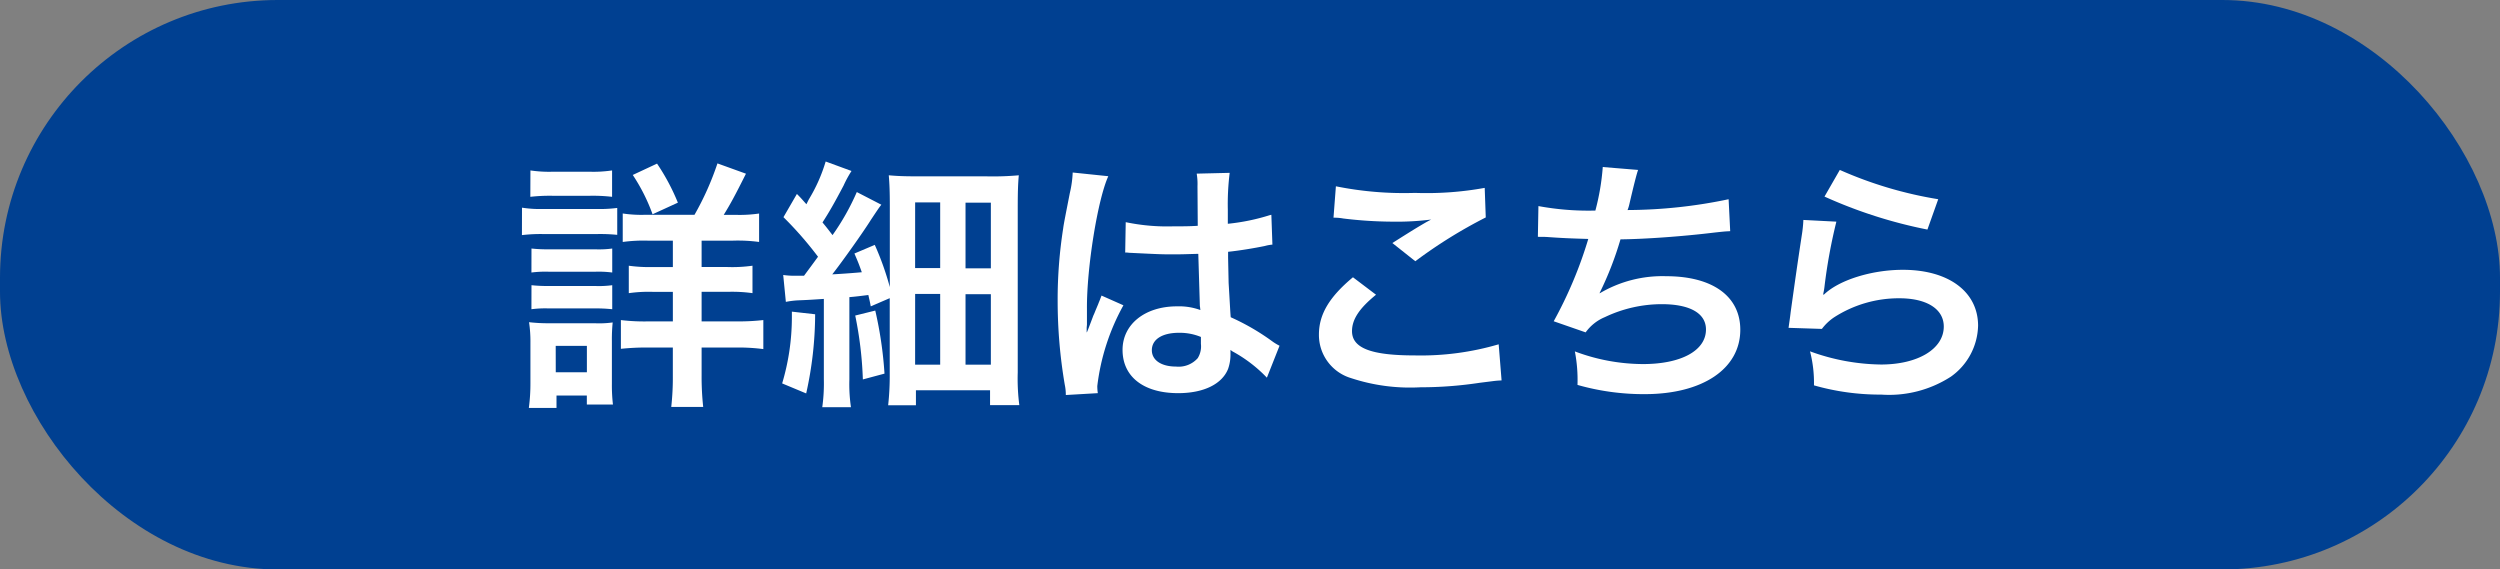
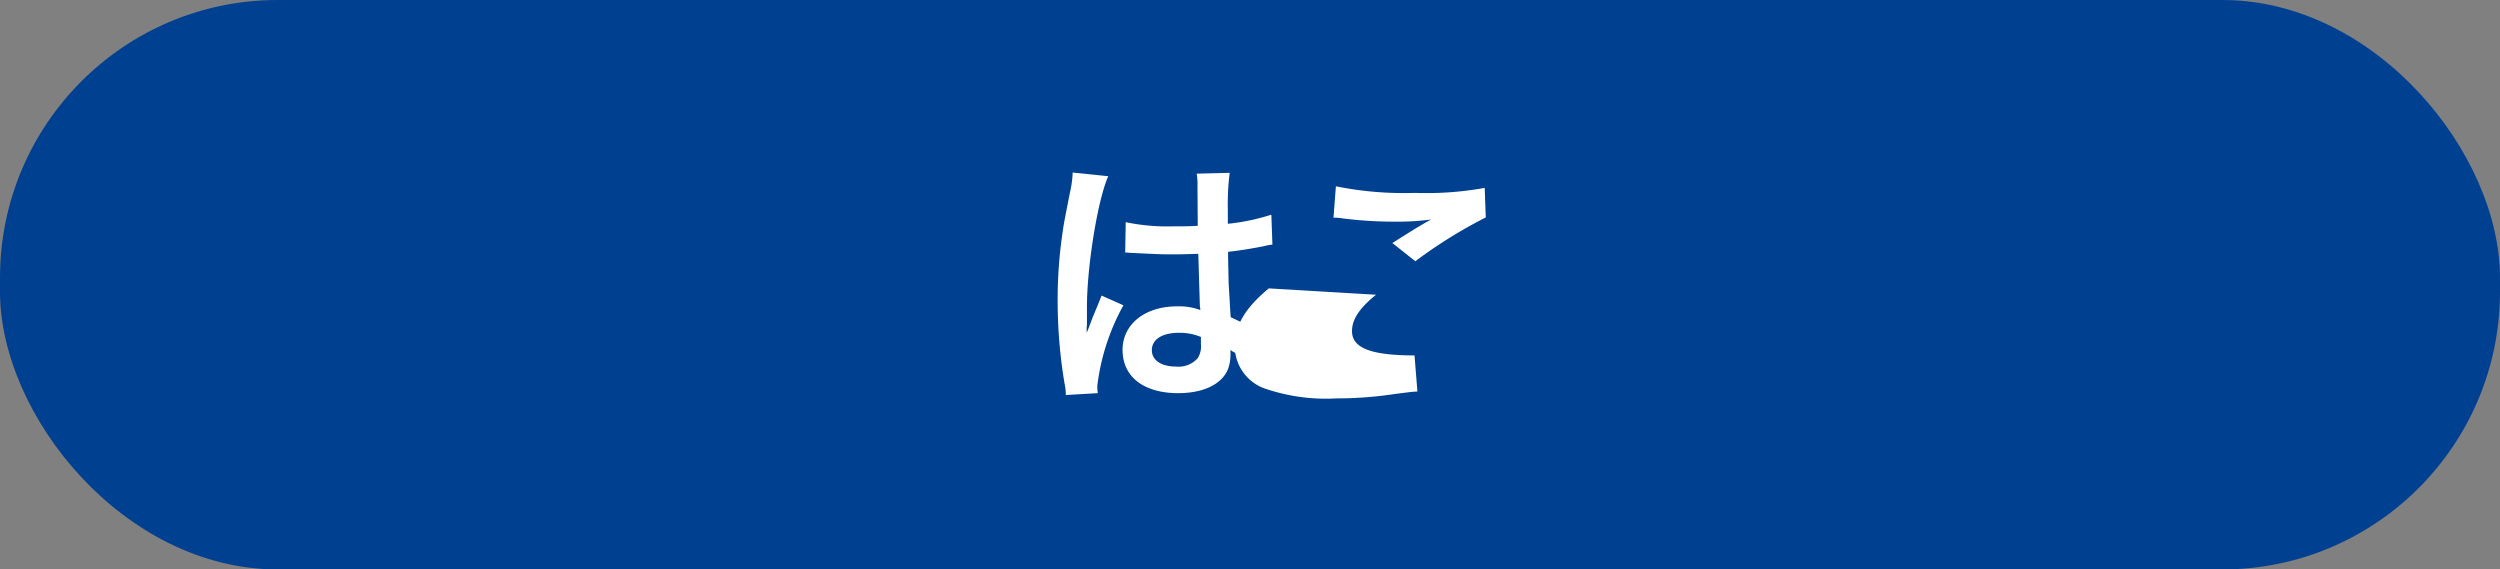
<svg xmlns="http://www.w3.org/2000/svg" width="180" height="41" viewBox="0 0 180 41">
  <rect x="0" y="0" width="180" height="41" fill="#808080" stroke="none" />
  <g id="btn_motto" transform="translate(4270 -7071)">
    <rect id="長方形_3141" data-name="長方形 3141" width="180" height="41" rx="20" transform="translate(-4270 7071)" fill="#004091" />
    <g id="グループ_5106" data-name="グループ 5106" transform="translate(-1.616 -0.979)">
-       <path id="パス_37956" data-name="パス 37956" d="M39.2,15.931a8.261,8.261,0,0,0,1.519.095h3.819a10.011,10.011,0,0,0,1.519-.075v1.937a12.178,12.178,0,0,0-1.443-.057h-3.9a11.34,11.34,0,0,0-1.519.076Zm.493,14.419a13.484,13.484,0,0,0,.114-1.842V25.677a9.361,9.361,0,0,0-.1-1.5,11.944,11.944,0,0,0,1.463.076h3.268a6.973,6.973,0,0,0,1.291-.058,12.258,12.258,0,0,0-.057,1.368v3.059a12.043,12.043,0,0,0,.076,1.481h-1.88v-.645H41.684v.892Zm.114-17.1a9.189,9.189,0,0,0,1.6.094h2.679a9.169,9.169,0,0,0,1.6-.094v1.9a12.25,12.25,0,0,0-1.6-.075H41.4a12.453,12.453,0,0,0-1.6.075Zm.076,5.623a10.683,10.683,0,0,0,1.254.057h3.344a7.073,7.073,0,0,0,1.216-.057V20.6a7.55,7.55,0,0,0-1.216-.057H41.133a7.923,7.923,0,0,0-1.254.057Zm0,2.64a10.644,10.644,0,0,0,1.254.058h3.344a7.062,7.062,0,0,0,1.216-.058v1.73a10.9,10.9,0,0,0-1.254-.058H41.114a7.657,7.657,0,0,0-1.235.058Zm1.748,6.27h2.241v-1.9H41.627ZM51.62,16.444a20.646,20.646,0,0,0,1.653-3.7l2.052.741c-.818,1.634-1.122,2.185-1.6,2.963h.836a9.731,9.731,0,0,0,1.71-.095V18.4a11.588,11.588,0,0,0-1.881-.095H52.132v1.9h1.863a10.4,10.4,0,0,0,1.8-.095v1.976a10.586,10.586,0,0,0-1.786-.095H52.132v2.127H54.6a15.461,15.461,0,0,0,1.976-.095v2.09A14.181,14.181,0,0,0,54.64,26H52.132v2a20.277,20.277,0,0,0,.114,2.279h-2.3a19.231,19.231,0,0,0,.114-2.261V26H48.295a17.753,17.753,0,0,0-1.975.094v-2.07a14.022,14.022,0,0,0,1.994.095h1.748V21.992H48.618a10.11,10.11,0,0,0-1.729.095V20.111a10.634,10.634,0,0,0,1.729.095h1.444v-1.9H48.276a11.059,11.059,0,0,0-1.823.095V16.349a9.013,9.013,0,0,0,1.633.095ZM48.6,16.406a13.123,13.123,0,0,0-1.425-2.83l1.748-.817a15.306,15.306,0,0,1,1.5,2.811Z" transform="translate(-4270 7071)" fill="#fff" />
-       <path id="パス_37957" data-name="パス 37957" d="M60.306,23.606a26.316,26.316,0,0,1-.645,5.7l-1.73-.722a16.64,16.64,0,0,0,.7-4.749v-.418Zm-.8-2.774c.266-.361.608-.817,1.007-1.368a25.883,25.883,0,0,0-2.488-2.849l.968-1.672c.323.323.361.381.684.741l.076-.151.095-.191a11.577,11.577,0,0,0,1.216-2.735l1.861.683a8.033,8.033,0,0,0-.569,1.045c-.722,1.369-1.045,1.919-1.52,2.66.284.342.342.418.722.912a17.118,17.118,0,0,0,1.748-3.1l1.767.912c-.171.209-.342.475-.76,1.1-.494.8-2.11,3.078-2.775,3.914.685-.038,1.254-.076,2.128-.153-.209-.588-.247-.683-.532-1.348L64.6,18.61a20.5,20.5,0,0,1,1.083,3.039V15.8c0-.912-.019-1.577-.076-2.2.646.058,1.159.076,2.2.076h4.825a20.98,20.98,0,0,0,2.337-.076c-.058.647-.076,1.254-.076,2.394v11.8a14.841,14.841,0,0,0,.114,2.355H72.9V29.078H67.563V30.16h-2a19.441,19.441,0,0,0,.114-2.26V22.447l-1.367.59c-.076-.418-.1-.476-.172-.818-.607.076-.893.114-1.367.153V28.3a11.251,11.251,0,0,0,.114,1.995H60.819a12.356,12.356,0,0,0,.114-2.013V22.5c-.855.057-1.159.077-1.767.1a6.072,6.072,0,0,0-.968.114l-.191-1.937a5.427,5.427,0,0,0,.836.056Zm5.129,2.508a28.084,28.084,0,0,1,.665,4.54l-1.558.418a26.941,26.941,0,0,0-.55-4.6Zm2.869-3.058h1.805v-4.73H67.506Zm0,6.953h1.805V22.143H67.506ZM71.134,20.3h1.824V15.57H71.134Zm0,6.935h1.824V22.163H71.134Z" transform="translate(-4270 7071)" fill="#fff" />
      <path id="パス_37958" data-name="パス 37958" d="M78.355,29.42a3.449,3.449,0,0,0-.076-.742,35.947,35.947,0,0,1-.512-6.041,33.153,33.153,0,0,1,.4-5.224c.038-.322.209-1.158.475-2.527A7.7,7.7,0,0,0,78.85,13.4l2.564.266c-.76,1.653-1.558,6.591-1.538,9.537v1.158l-.02.209V24.9h.02l.1-.247c.132-.342.247-.645.36-.95.076-.151.134-.322.209-.493l.152-.362c.038-.114.077-.17.228-.588l1.577.7a15.839,15.839,0,0,0-1.881,5.812,3.562,3.562,0,0,0,.038.514Zm9.48-15.028a4.469,4.469,0,0,0-.057-.911l2.375-.057a18.371,18.371,0,0,0-.134,2.66v1.007a15,15,0,0,0,3.041-.627l.094-.02.076,2.147a3.007,3.007,0,0,0-.55.1c-.742.152-1.748.323-2.641.418v.418l.038,1.823c.076,1.236.114,2.052.151,2.47a16.457,16.457,0,0,1,2.984,1.729,3.613,3.613,0,0,0,.531.323l-.911,2.3a10.076,10.076,0,0,0-2.489-1.9l-.133-.1v.266a3.123,3.123,0,0,1-.171,1.1c-.436,1.1-1.767,1.748-3.591,1.748-2.488,0-4.008-1.178-4.008-3.116,0-1.843,1.615-3.134,3.913-3.134a4.493,4.493,0,0,1,1.691.266c-.019-.133-.019-.209-.038-.286l-.113-3.761c-.742.019-1.16.038-1.73.038-.873,0-.931,0-3.248-.114l-.171-.019H82.63l.038-2.185a14.543,14.543,0,0,0,3.438.3c.76,0,1.122,0,1.748-.038Zm.247,10.848a4,4,0,0,0-1.576-.3c-1.216,0-1.957.475-1.957,1.254,0,.722.683,1.178,1.748,1.178a1.833,1.833,0,0,0,1.557-.608,1.607,1.607,0,0,0,.228-1.026Z" transform="translate(-4270 7071)" fill="#fff" />
-       <path id="パス_37959" data-name="パス 37959" d="M100.69,22.2c-1.216.987-1.729,1.785-1.729,2.621,0,1.216,1.368,1.748,4.5,1.748a19.9,19.9,0,0,0,6.06-.8l.209,2.6a6.662,6.662,0,0,0-.665.057l-.911.114a28.6,28.6,0,0,1-4.275.324,13.552,13.552,0,0,1-5-.665,3.241,3.241,0,0,1-2.3-3.135c0-1.444.74-2.7,2.45-4.122ZM97.8,14.392a24.787,24.787,0,0,0,5.7.476,23.423,23.423,0,0,0,5.015-.362l.076,2.128a34.584,34.584,0,0,0-5.072,3.154l-1.653-1.311c1.5-.95,1.786-1.121,2.469-1.52l.323-.171a19.779,19.779,0,0,1-2.83.152,30.026,30.026,0,0,1-3.5-.228,3.528,3.528,0,0,0-.7-.057Z" transform="translate(-4270 7071)" fill="#fff" />
-       <path id="パス_37960" data-name="パス 37960" d="M112.383,15.817a19.869,19.869,0,0,0,4.1.323,16.935,16.935,0,0,0,.532-3.135l2.545.209q-.143.372-.627,2.452a2.737,2.737,0,0,1-.133.436,35.839,35.839,0,0,0,7.276-.778l.115,2.3c-.438.019-.552.038-1.1.095-2.336.285-5.034.475-6.8.494a23.876,23.876,0,0,1-1.5,3.856V22.1a8.844,8.844,0,0,1,4.787-1.234c3.344,0,5.339,1.443,5.339,3.856,0,2.812-2.717,4.635-6.877,4.635a17.382,17.382,0,0,1-4.844-.664,10.864,10.864,0,0,0-.19-2.413,14.005,14.005,0,0,0,4.9.912c2.754,0,4.54-.969,4.54-2.489,0-1.159-1.139-1.824-3.191-1.824a9.542,9.542,0,0,0-4.085.931,3.228,3.228,0,0,0-1.387,1.1l-2.3-.8a30.216,30.216,0,0,0,2.489-5.927c-1.274-.038-1.786-.057-2.869-.133-.228-.019-.475-.019-.76-.019Z" transform="translate(-4270 7071)" fill="#fff" />
-       <path id="パス_37961" data-name="パス 37961" d="M133.835,16.938a38.275,38.275,0,0,0-.855,4.673,4.459,4.459,0,0,1-.076.456l-.018.1.038.038c1.083-1.064,3.457-1.8,5.7-1.8,3.286,0,5.414,1.576,5.414,4.027a4.624,4.624,0,0,1-1.957,3.666,8.2,8.2,0,0,1-5.016,1.292,17.374,17.374,0,0,1-4.843-.665,9.07,9.07,0,0,0-.285-2.45,15.351,15.351,0,0,0,5.11.949c2.659,0,4.521-1.121,4.521-2.735,0-1.254-1.215-2.034-3.191-2.034a8.6,8.6,0,0,0-4.731,1.388,3.658,3.658,0,0,0-.854.817l-2.4-.077.039-.285q.057-.369.114-.854c.361-2.584.474-3.382.8-5.529a9.238,9.238,0,0,0,.114-1.1Zm.247-3.724a28.849,28.849,0,0,0,7.086,2.109l-.778,2.185a34.024,34.024,0,0,1-7.41-2.375Z" transform="translate(-4270 7071)" fill="#fff" />
+       <path id="パス_37959" data-name="パス 37959" d="M100.69,22.2c-1.216.987-1.729,1.785-1.729,2.621,0,1.216,1.368,1.748,4.5,1.748l.209,2.6a6.662,6.662,0,0,0-.665.057l-.911.114a28.6,28.6,0,0,1-4.275.324,13.552,13.552,0,0,1-5-.665,3.241,3.241,0,0,1-2.3-3.135c0-1.444.74-2.7,2.45-4.122ZM97.8,14.392a24.787,24.787,0,0,0,5.7.476,23.423,23.423,0,0,0,5.015-.362l.076,2.128a34.584,34.584,0,0,0-5.072,3.154l-1.653-1.311c1.5-.95,1.786-1.121,2.469-1.52l.323-.171a19.779,19.779,0,0,1-2.83.152,30.026,30.026,0,0,1-3.5-.228,3.528,3.528,0,0,0-.7-.057Z" transform="translate(-4270 7071)" fill="#fff" />
    </g>
    <rect id="長方形_3142" data-name="長方形 3142" width="180" height="41" transform="translate(-4270 7071)" fill="none" />
  </g>
</svg>